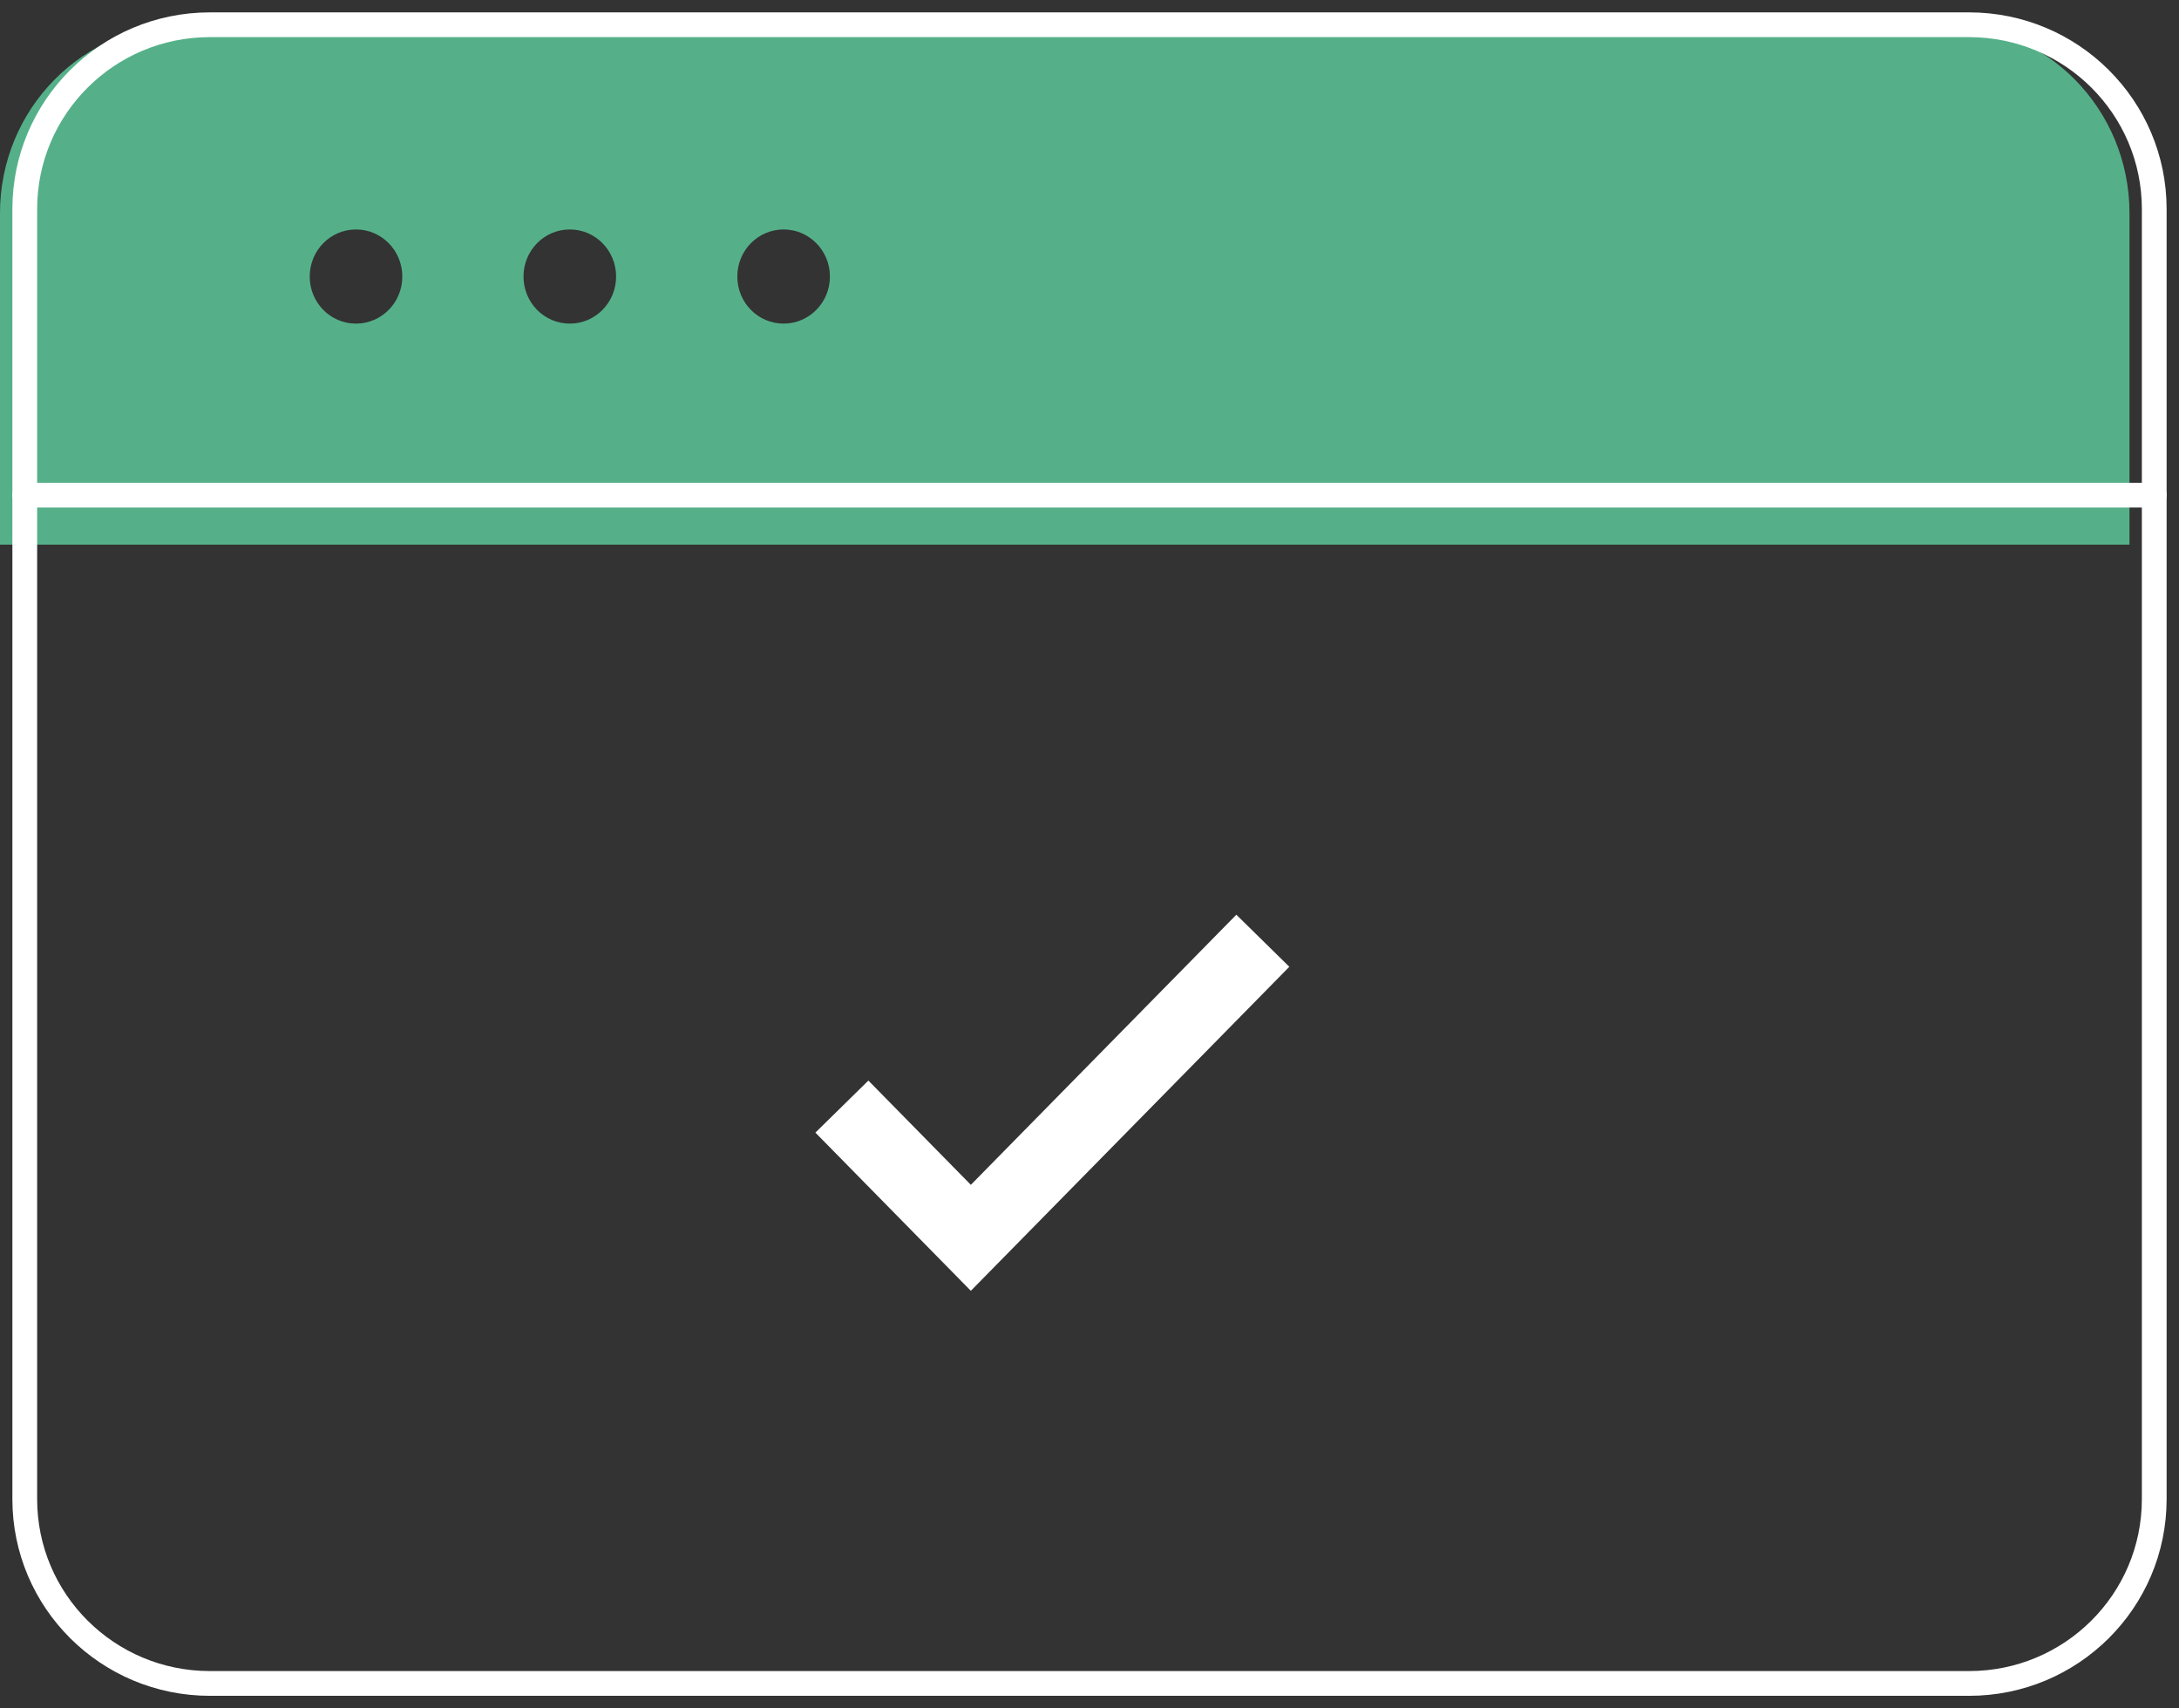
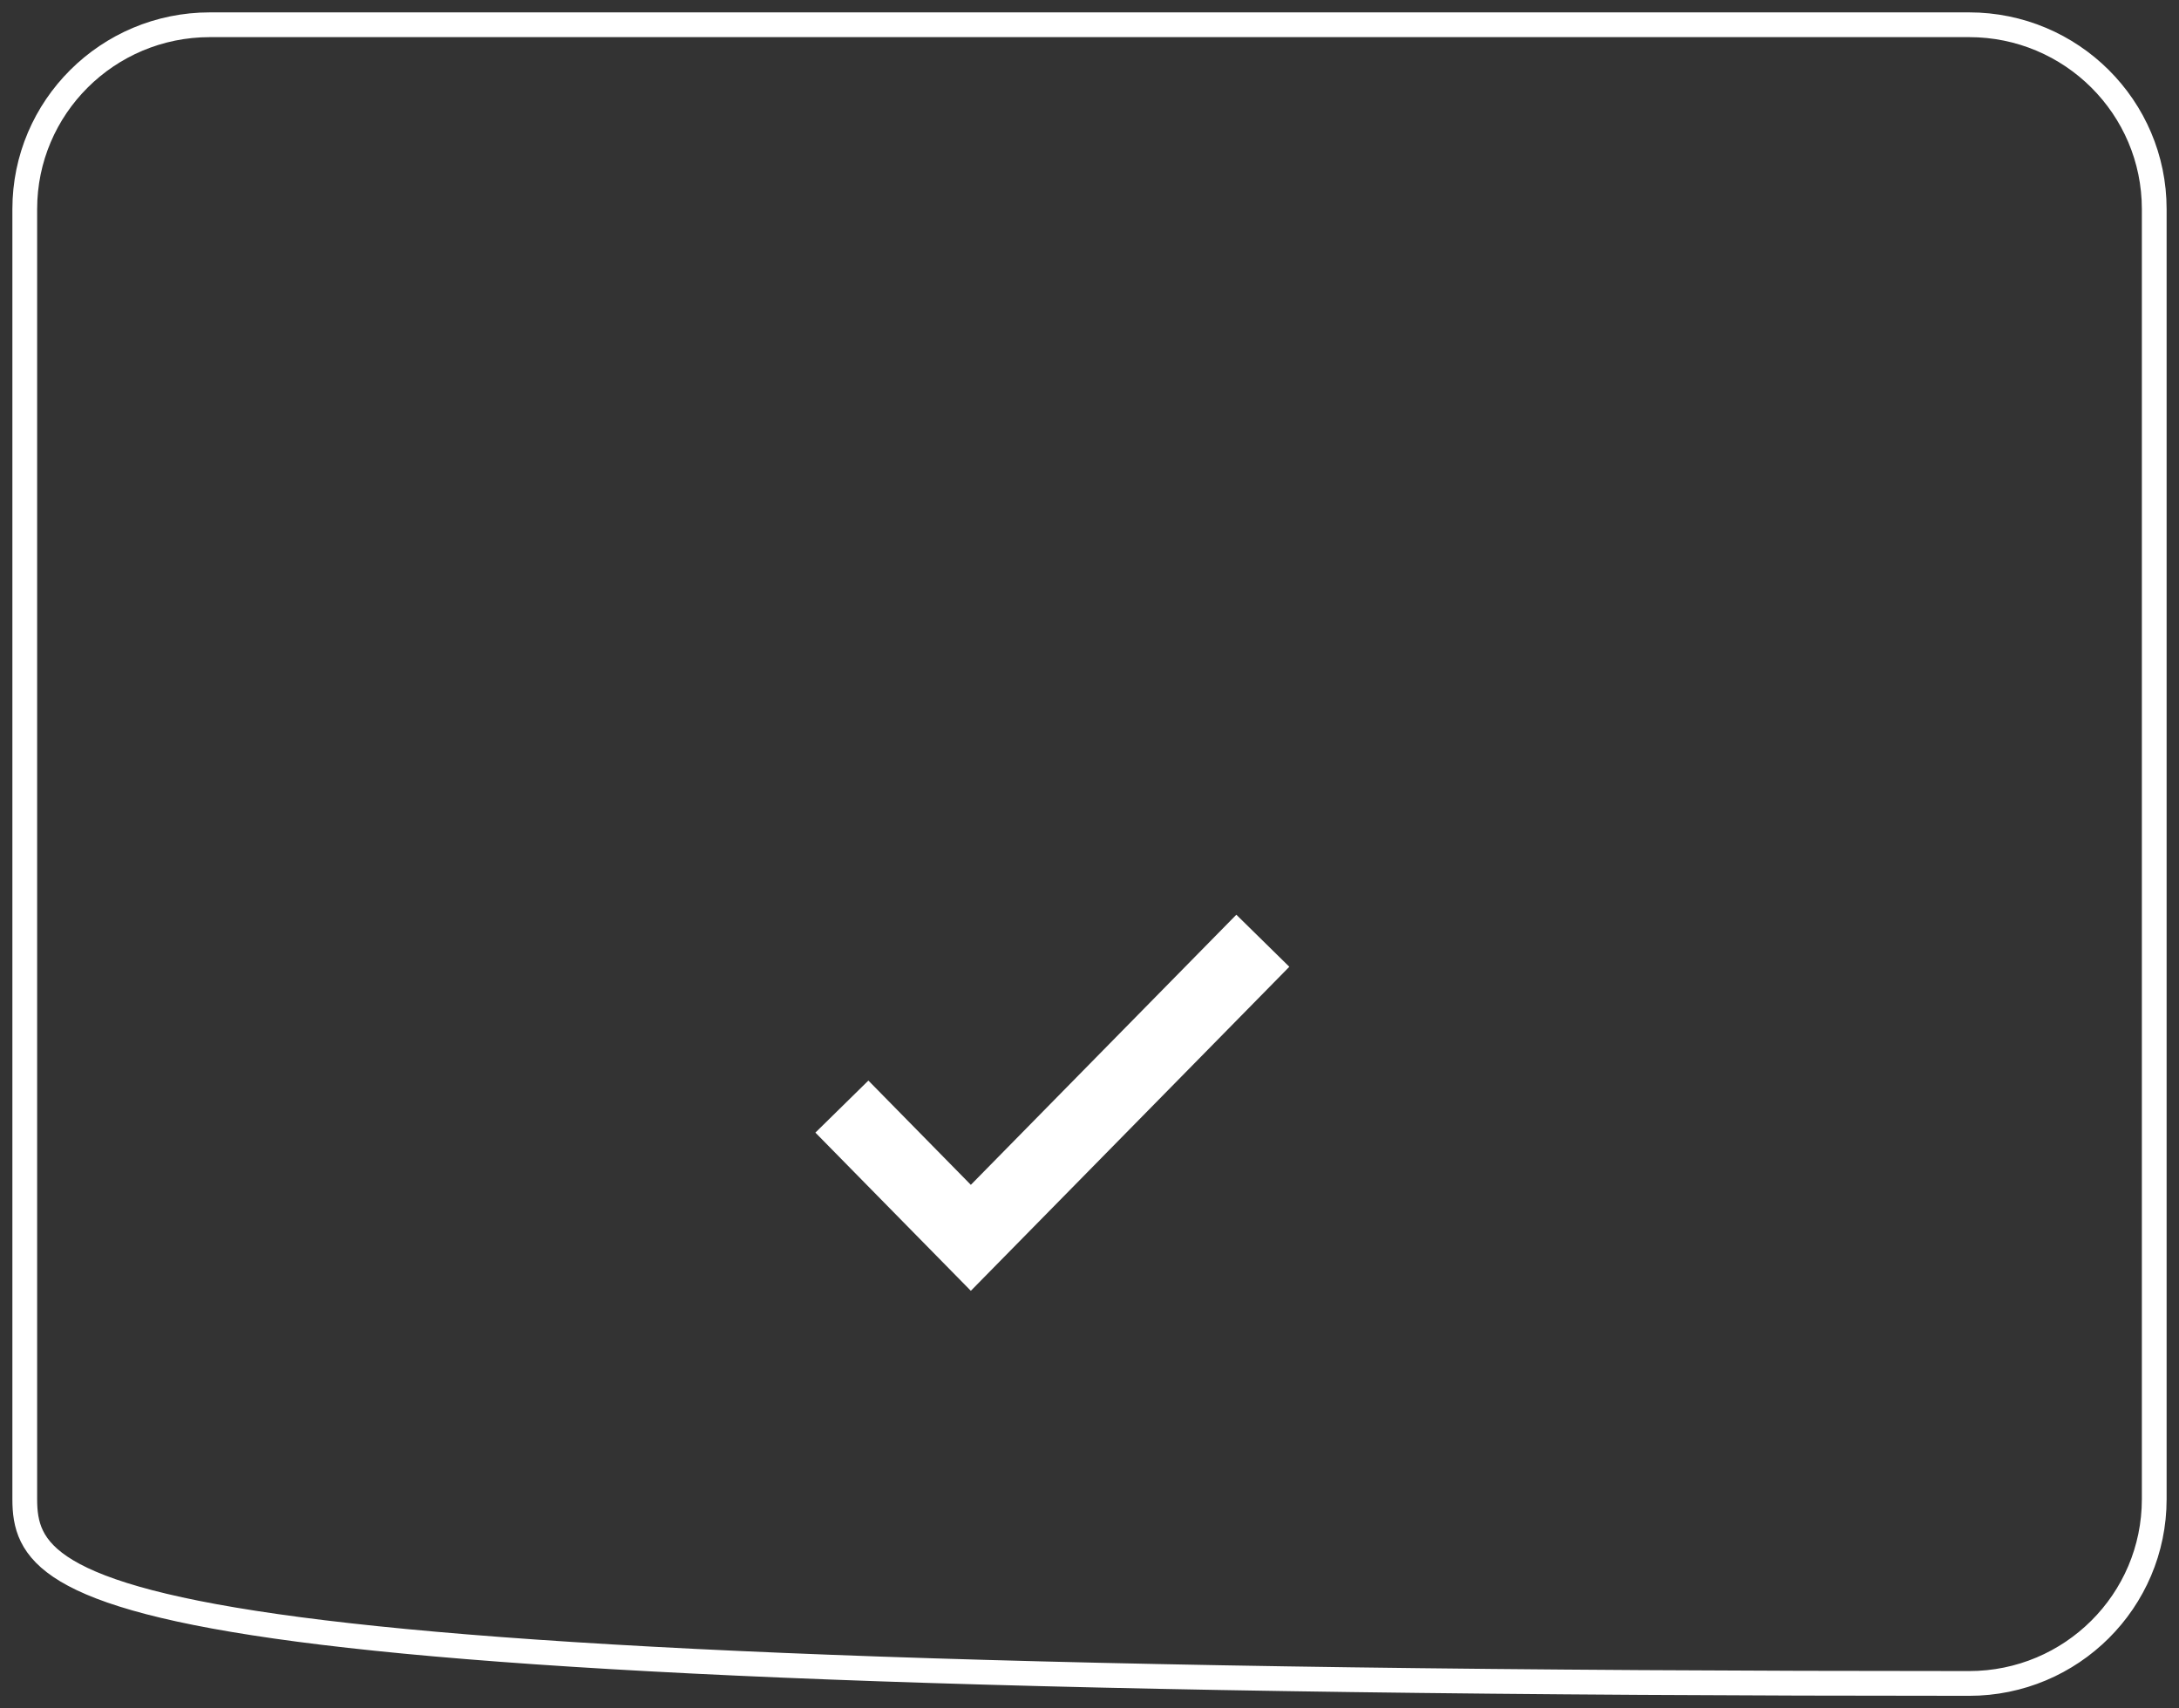
<svg xmlns="http://www.w3.org/2000/svg" width="88px" height="69px" viewBox="0 0 88 69" version="1.1">
  <rect x="0" y="0" width="88" height="69" fill="#333333" stroke="none" />
  <title>Online solutions</title>
  <desc>Created with Sketch.</desc>
  <defs />
  <g id="1a-pre-login-v1-(Desktop)" stroke="none" stroke-width="1" fill="none" fill-rule="evenodd" transform="translate(-526, -2627)">
    <g id="Group-14" transform="translate(0, 2274)">
      <g id="Group-13" transform="translate(260, 176)">
        <g id="Group-10" transform="translate(266, 178)">
          <g id="Online-solutions">
-             <path d="M86,21 L0,21 L0,7.611 C0,3.41 3.345,0 7.477,0 L78.523,0 C82.655,0 86,3.41 86,7.611 L86,21 Z M16.248,10.171 C16.248,9.118 15.408,8.268 14.378,8.268 C13.342,8.268 12.508,9.118 12.508,10.171 C12.508,11.223 13.342,12.072 14.378,12.072 C15.408,12.072 16.248,11.223 16.248,10.171 Z M24.882,10.171 C24.882,9.118 24.043,8.268 23.013,8.268 C21.976,8.268 21.142,9.118 21.142,10.171 C21.142,11.223 21.976,12.072 23.013,12.072 C24.043,12.072 24.882,11.223 24.882,10.171 Z M33.517,10.171 C33.517,9.118 32.677,8.268 31.648,8.268 C30.611,8.268 29.777,9.118 29.777,10.171 C29.777,11.223 30.611,12.072 31.648,12.072 C32.677,12.072 33.517,11.223 33.517,10.171 Z" id="Combined-Shape" fill="#55B089" />
-             <path d="M87,59.555 C87,63.667 83.655,67 79.523,67 L8.477,67 C4.345,67 1,63.667 1,59.555 L1,7.445 C1,3.336 4.345,0 8.477,0 L79.523,0 C83.655,0 87,3.336 87,7.445 L87,59.555 Z" id="Stroke-18" stroke="#FFFFFF" stroke-linecap="round" stroke-linejoin="round" />
-             <path d="M1,19 L87,19" id="Stroke-19" stroke="#FFFFFF" stroke-linecap="round" stroke-linejoin="round" />
+             <path d="M87,59.555 C87,63.667 83.655,67 79.523,67 C4.345,67 1,63.667 1,59.555 L1,7.445 C1,3.336 4.345,0 8.477,0 L79.523,0 C83.655,0 87,3.336 87,7.445 L87,59.555 Z" id="Stroke-18" stroke="#FFFFFF" stroke-linecap="round" stroke-linejoin="round" />
            <polyline id="Stroke-23" stroke="#FFFFFF" stroke-width="3" points="34 43.699 39.208 49 51 37" />
          </g>
        </g>
      </g>
    </g>
  </g>
</svg>